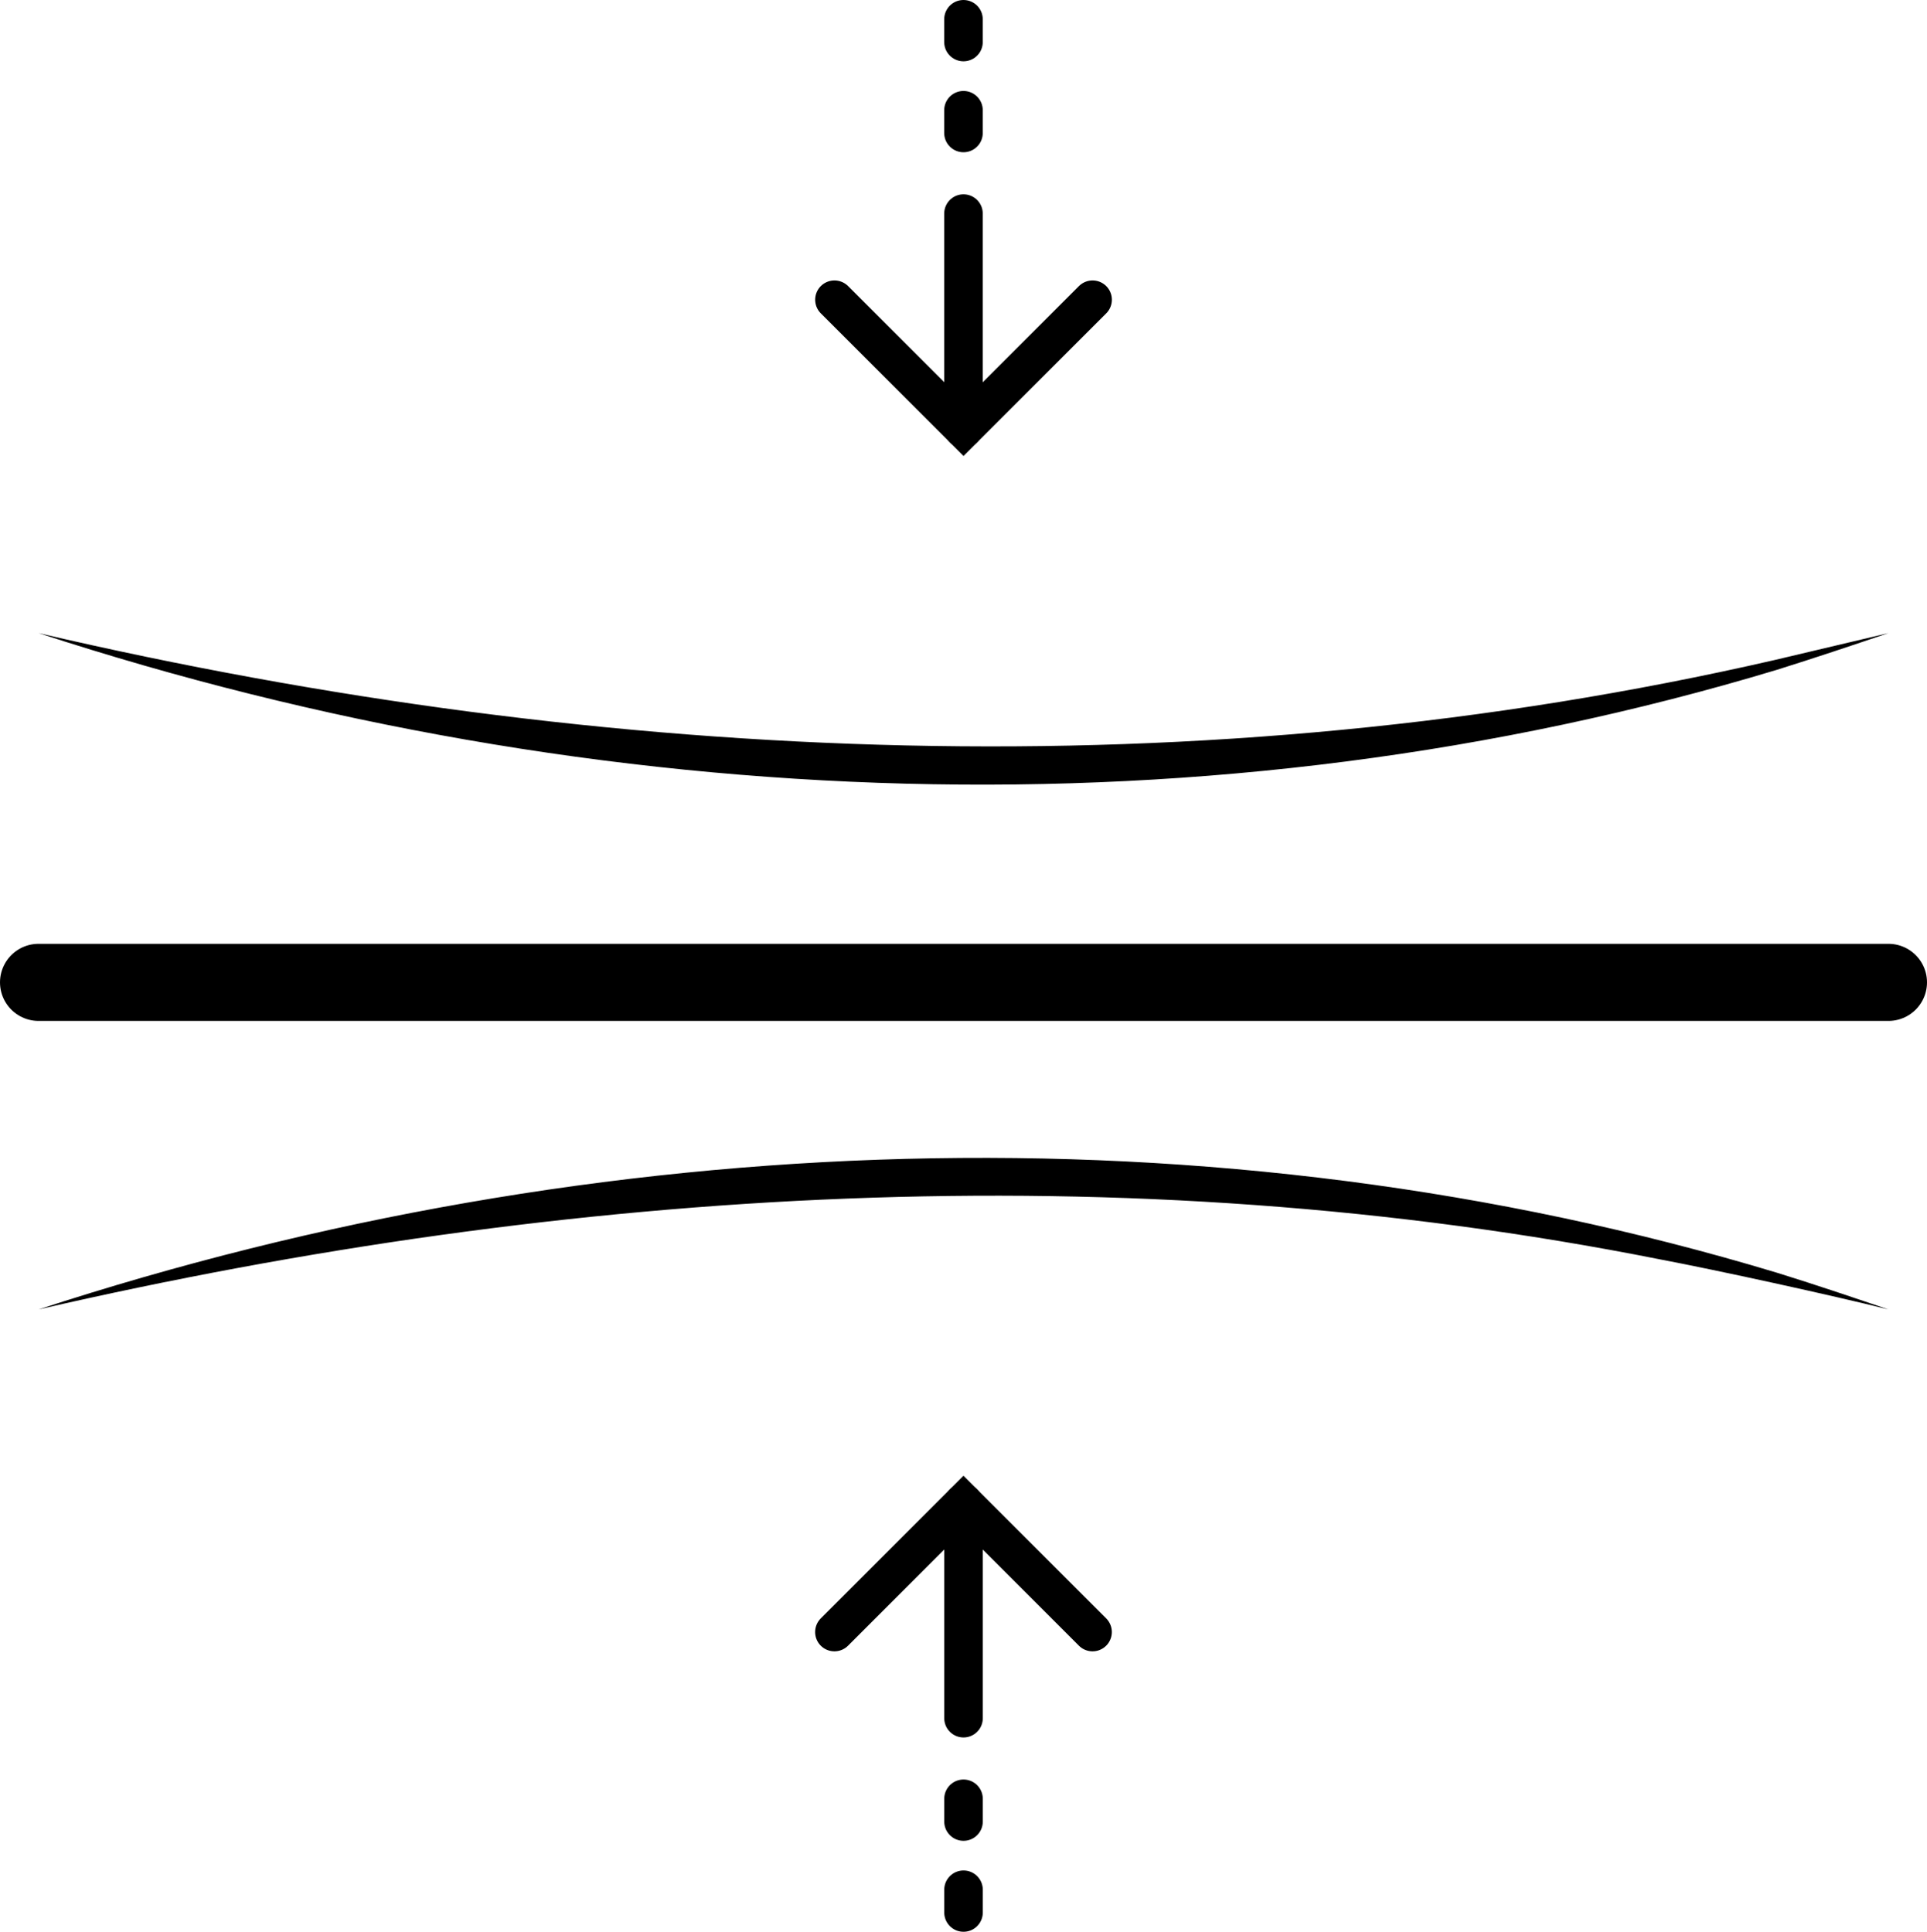
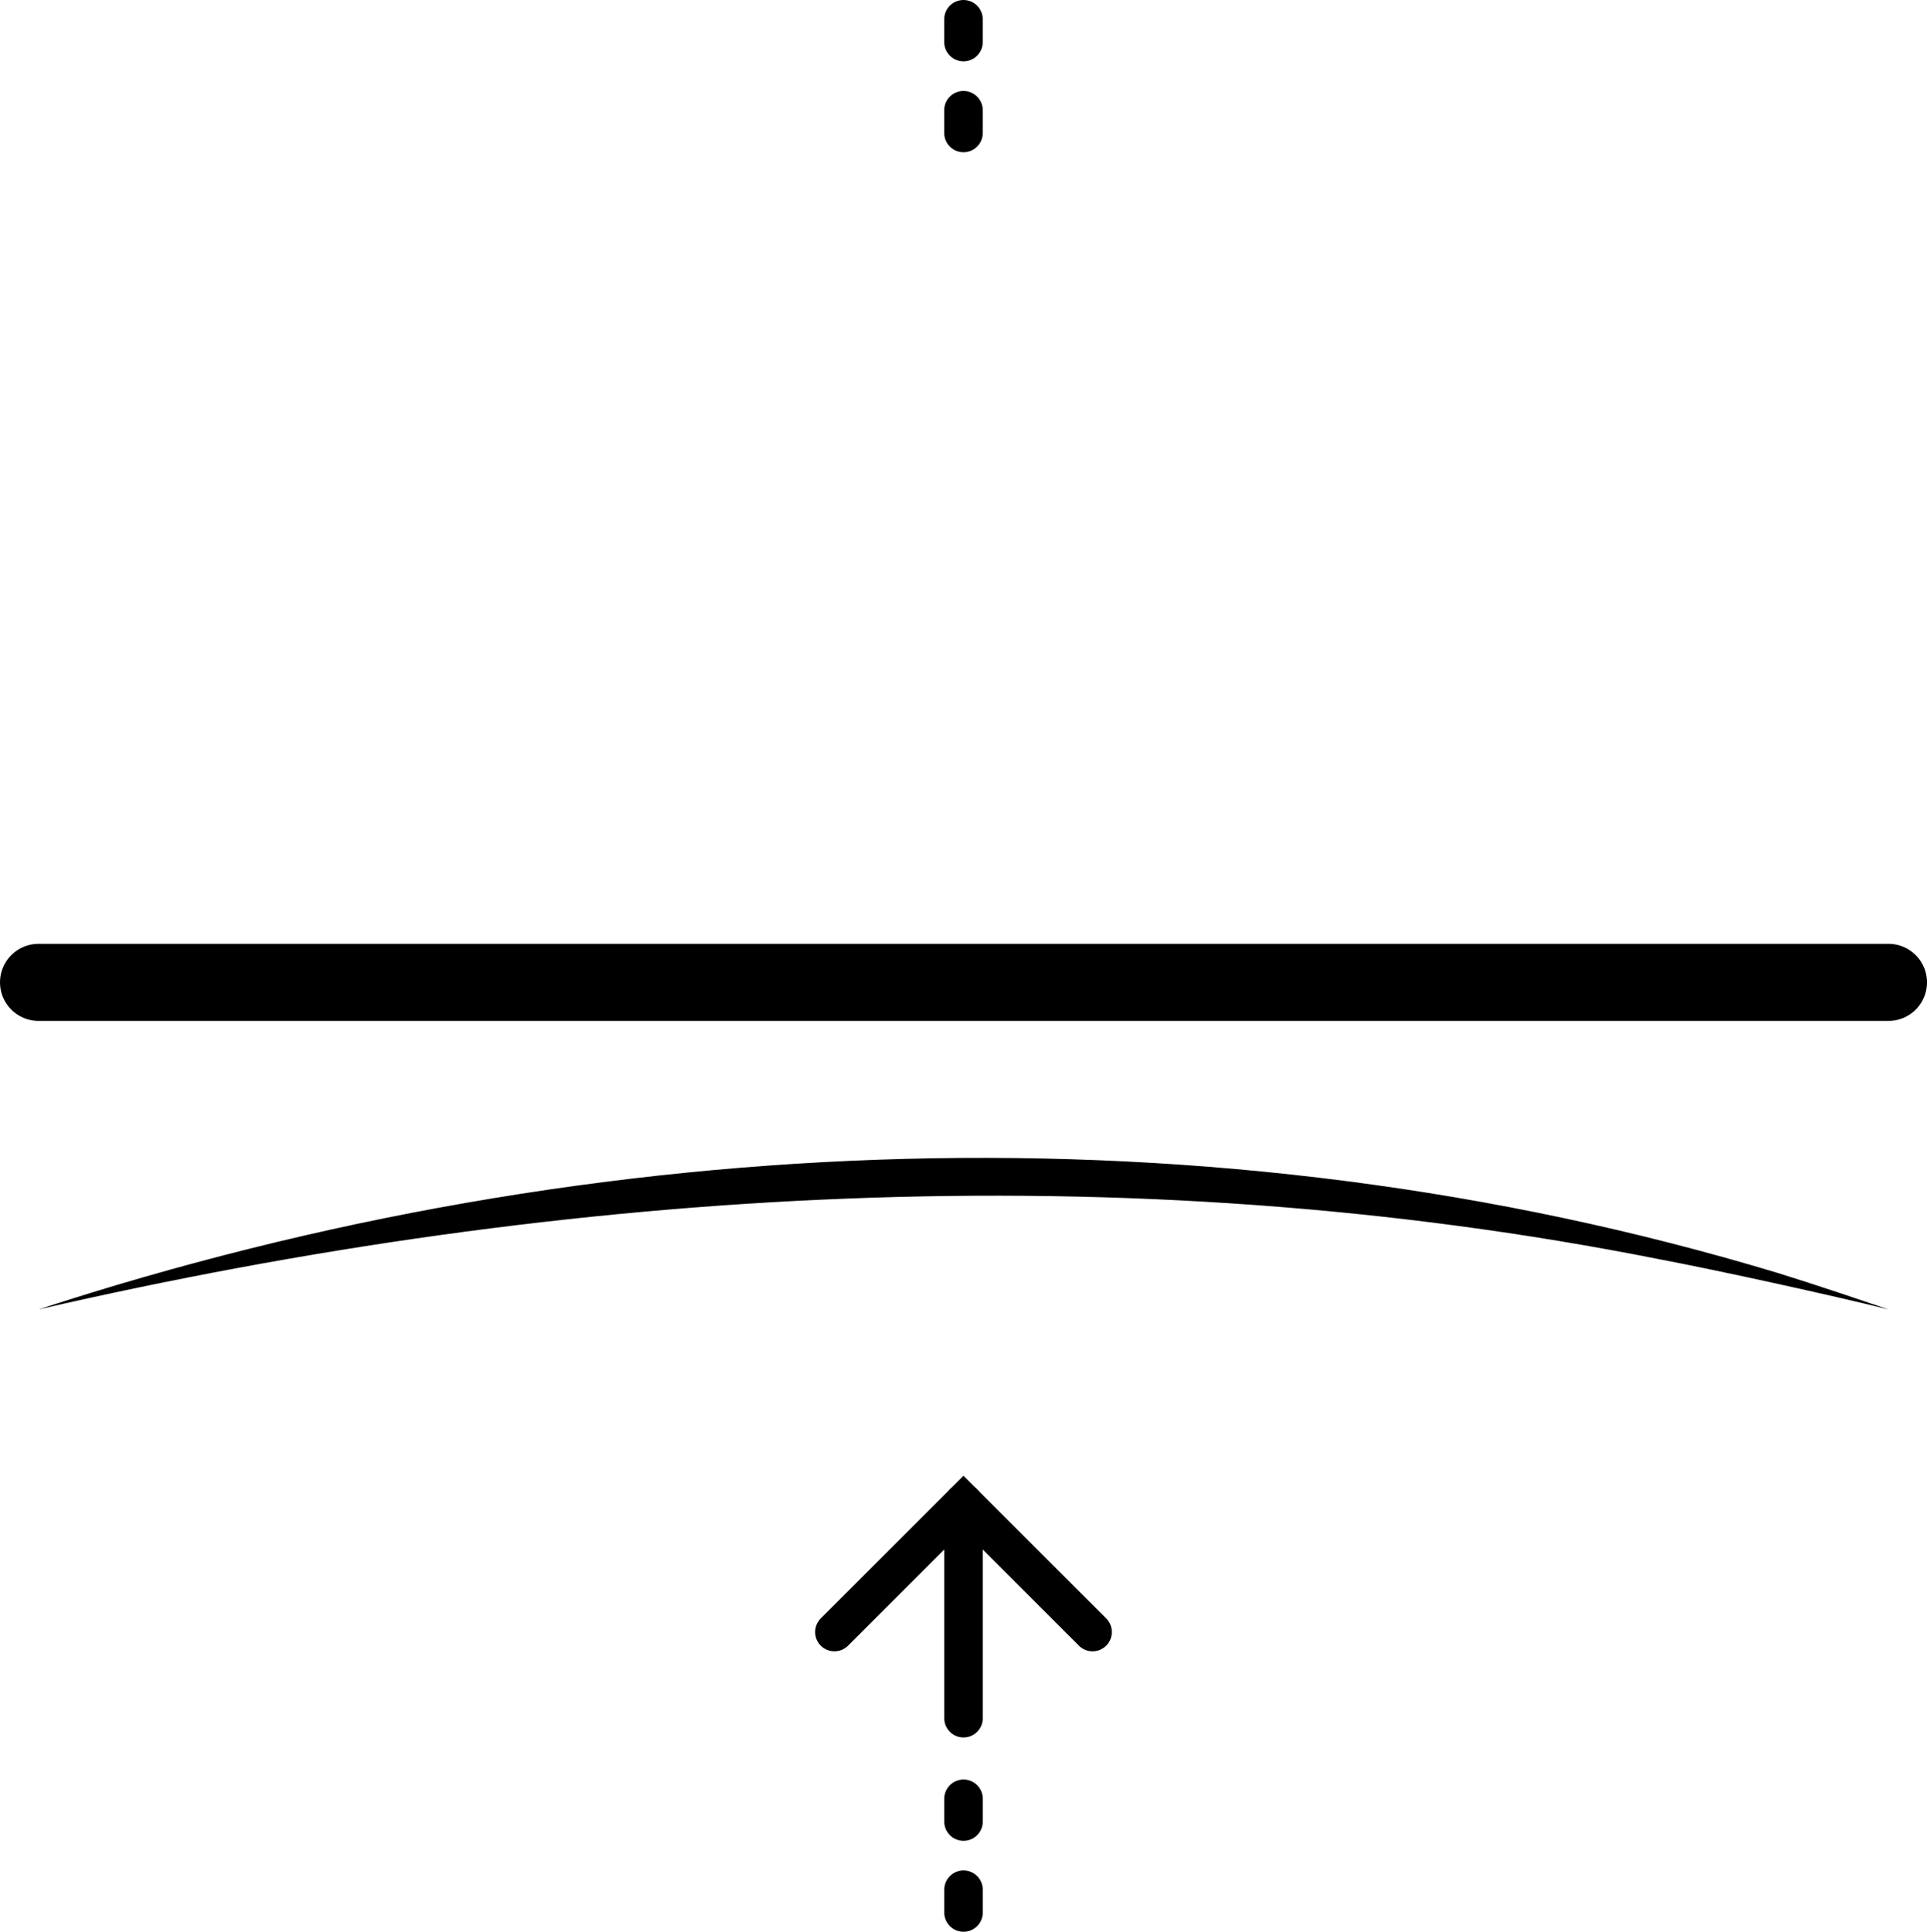
<svg xmlns="http://www.w3.org/2000/svg" width="49.971" height="50.105" viewBox="0 0 49.971 50.105">
  <defs>
    <clipPath id="a">
      <rect width="49.971" height="50.105" transform="translate(0 0)" fill="none" />
    </clipPath>
  </defs>
  <g transform="translate(0 0)" clip-path="url(#a)">
    <line x2="47.971" transform="translate(1 25.48)" fill="none" stroke="#000" stroke-linecap="round" stroke-linejoin="round" stroke-width="2" />
-     <path d="M1,16.421c14.749,3.436,30.2,4.1,45.012.7l2.959-.7c-.96.326-1.923.649-2.892.952C31.447,21.787,15.471,21.151,1,16.421" />
    <path d="M1,33.963c14.471-4.73,30.447-5.366,45.079-.952.969.3,1.932.626,2.892.952-1.476-.368-4.44-1.018-5.933-1.3C29.131,29.9,14.766,30.793,1,33.963" />
    <line y1="5.58" transform="translate(24.986 38.985)" fill="none" stroke="#000" stroke-linecap="round" stroke-miterlimit="10" stroke-width="1" />
    <path d="M21.638,42.331l3.347-3.347,3.347,3.347" fill="none" stroke="#000" stroke-linecap="round" stroke-miterlimit="10" stroke-width="1" />
    <line y1="3.428" transform="translate(24.986 46.177)" fill="none" stroke="#000" stroke-linecap="round" stroke-miterlimit="10" stroke-width="1" stroke-dasharray="0.59 1.769" />
-     <line y2="5.581" transform="translate(24.985 5.54)" fill="none" stroke="#000" stroke-linecap="round" stroke-miterlimit="10" stroke-width="1" />
-     <path d="M28.333,7.774l-3.347,3.347L21.639,7.774" fill="none" stroke="#000" stroke-linecap="round" stroke-miterlimit="10" stroke-width="1" />
    <line y2="3.428" transform="translate(24.985 0.5)" fill="none" stroke="#000" stroke-linecap="round" stroke-miterlimit="10" stroke-width="1" stroke-dasharray="0.59 1.769" />
  </g>
</svg>